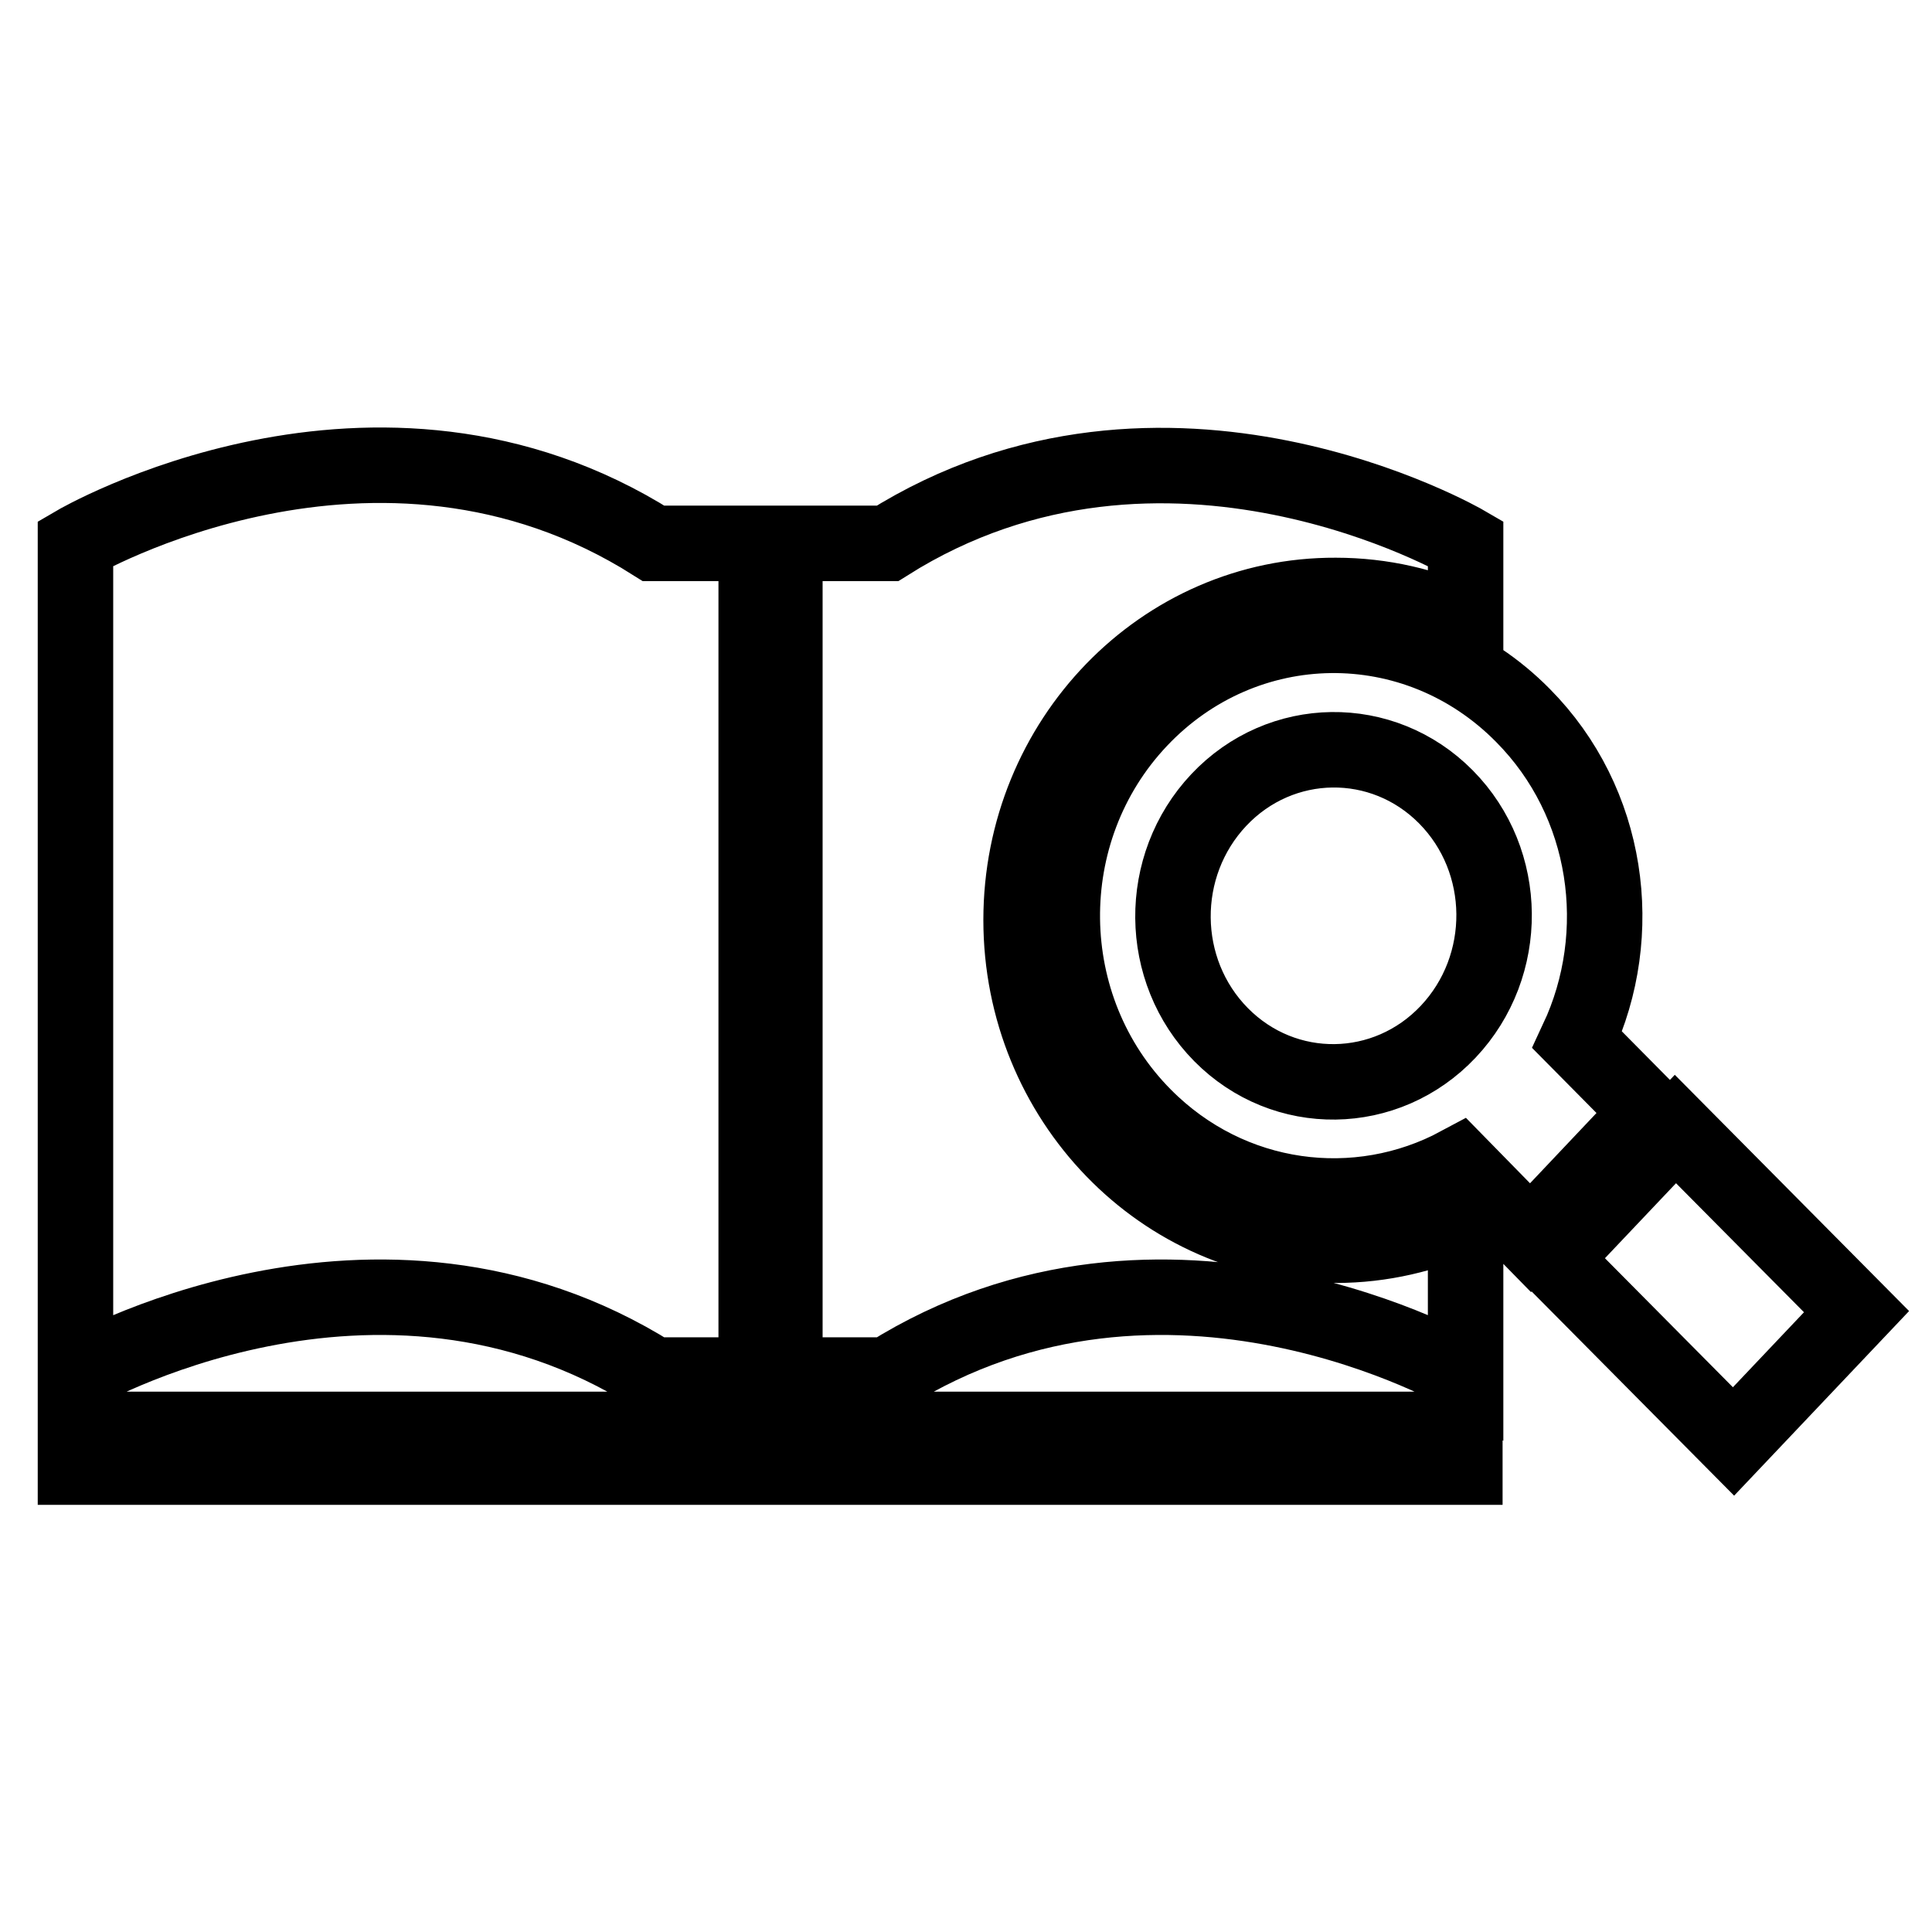
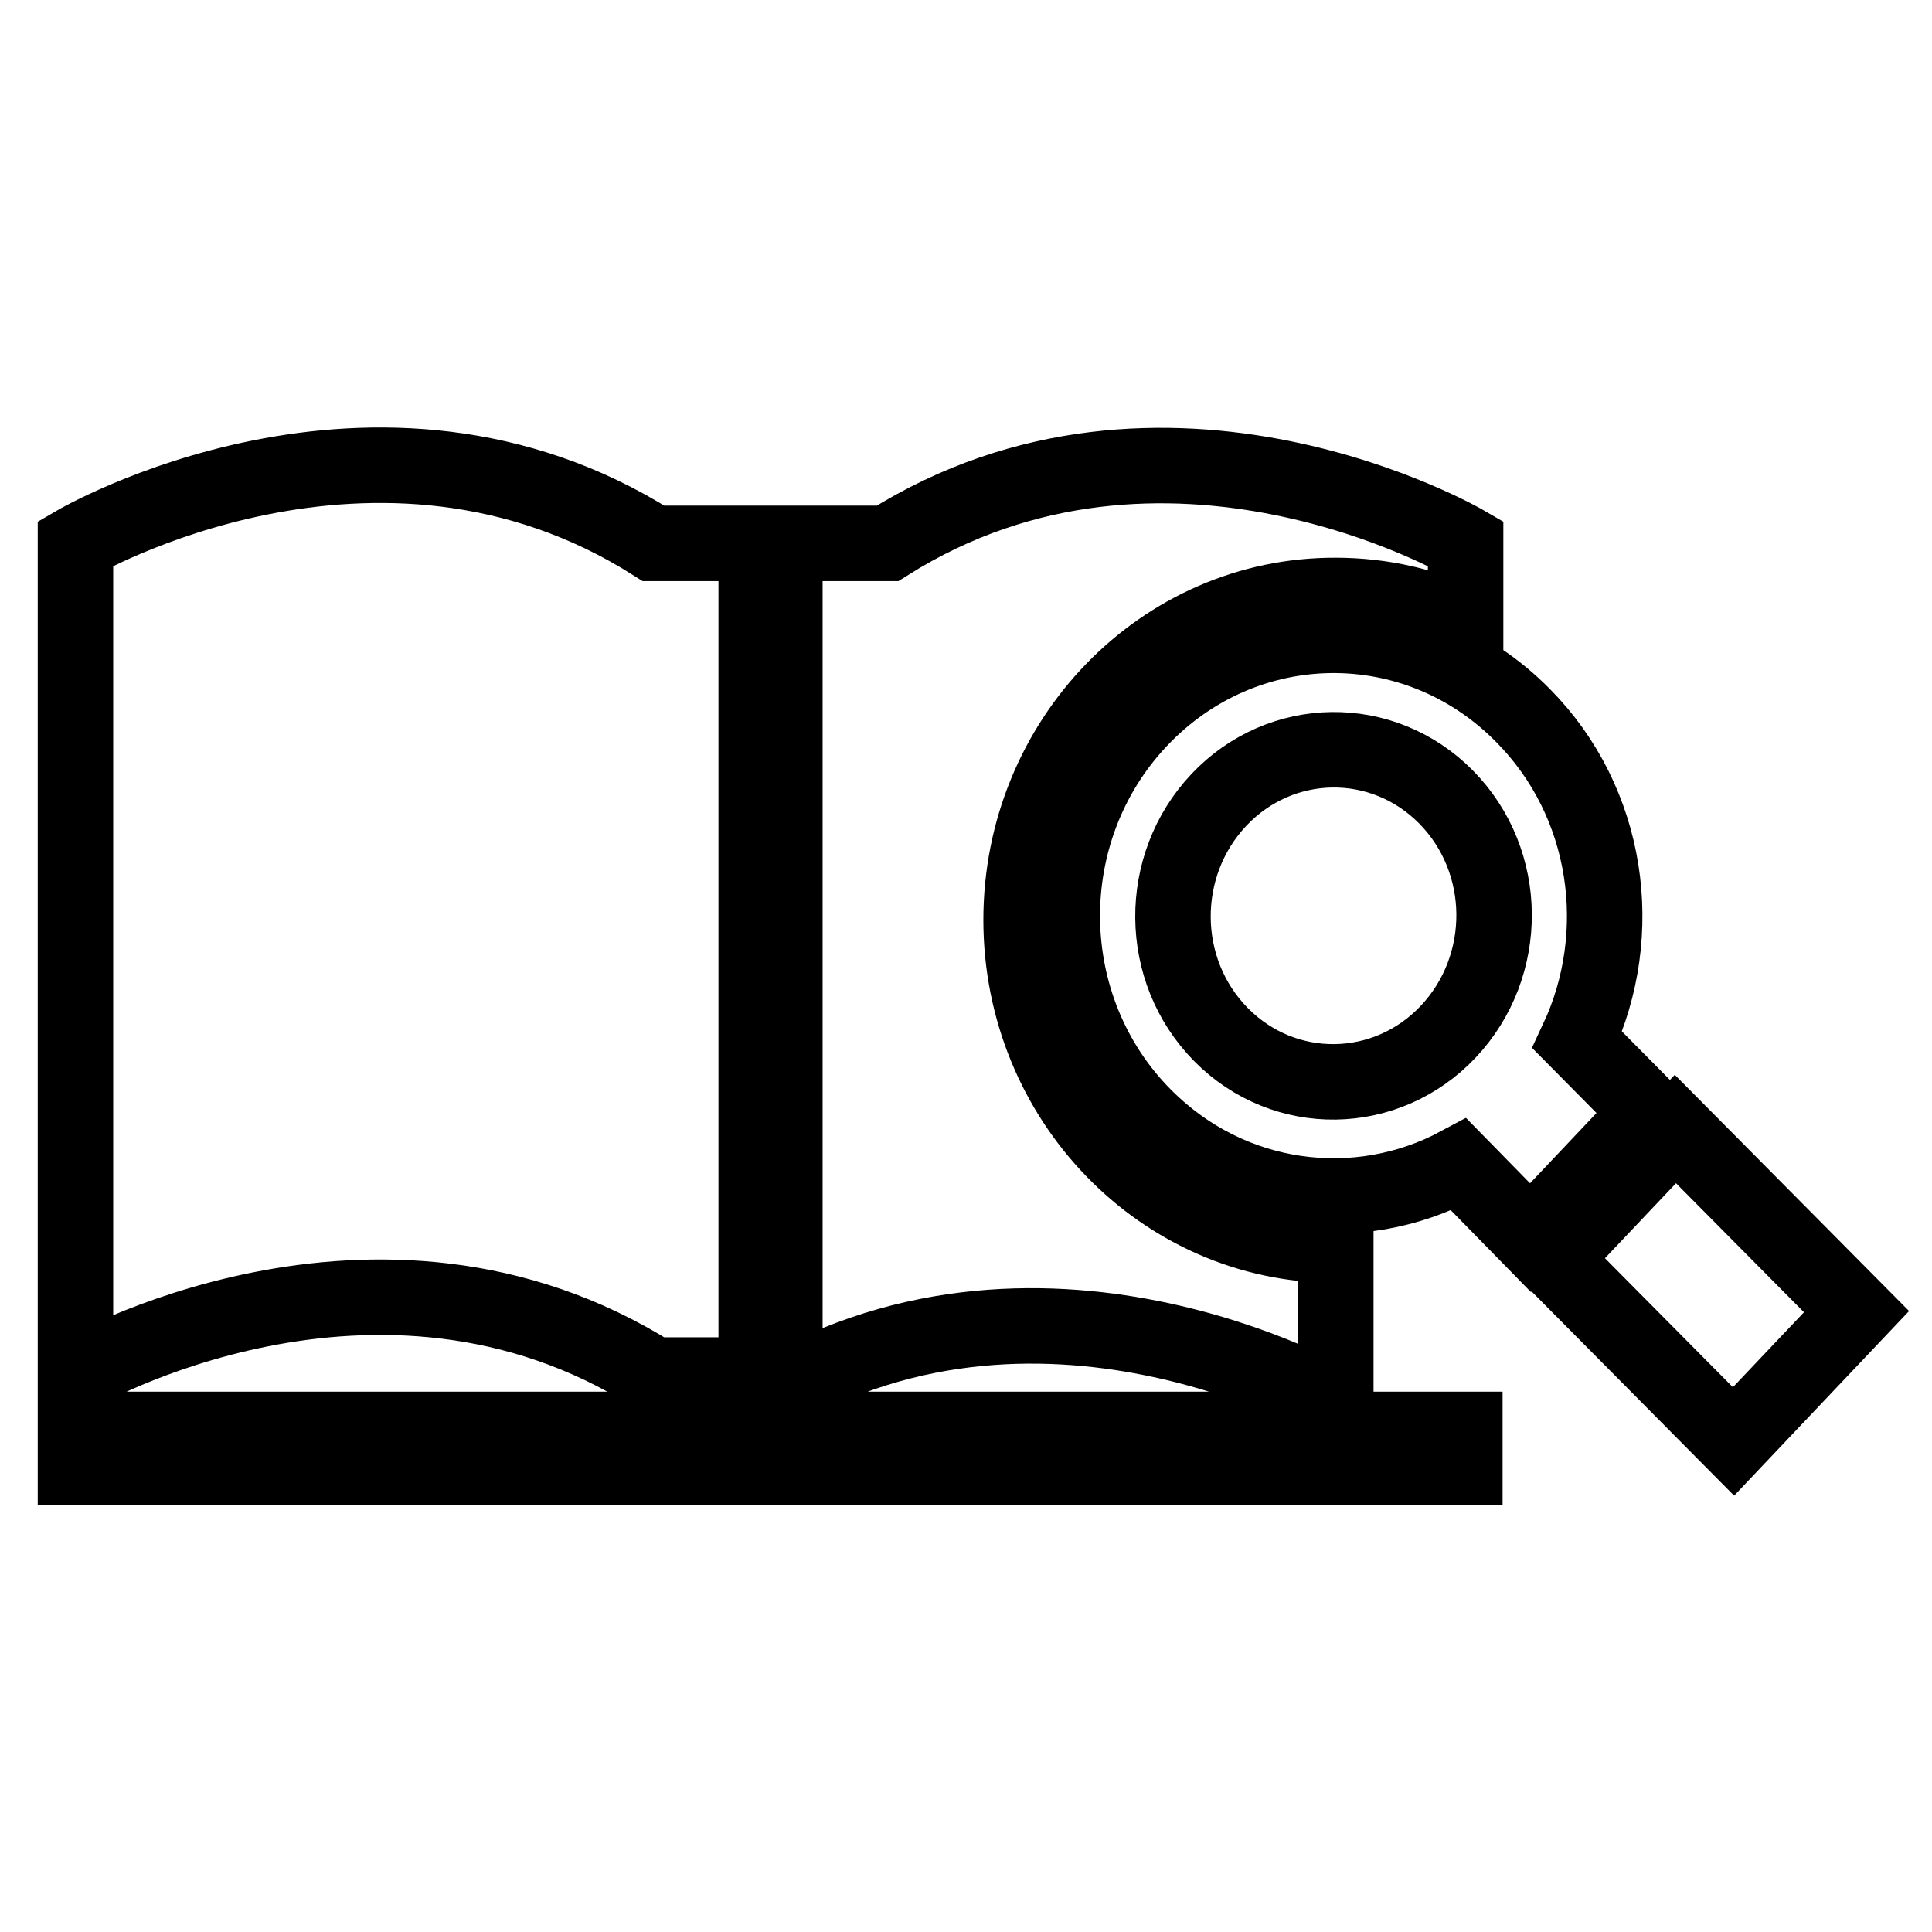
<svg xmlns="http://www.w3.org/2000/svg" version="1.1" x="0px" y="0px" viewBox="0 0 256 256" enable-background="new 0 0 256 256" xml:space="preserve">
  <g>
-     <path stroke-width="10" fill-opacity="0" stroke="#000000" d="M246,173.8L229.7,191l-24-24.2l16.3-17.2L246,173.8z M151,95.4c13.9-14.7,36.6-15,50.8-0.6 c11.4,11.5,13.8,28.9,7.2,43l9.5,9.6l-15.7,16.6l-9.5-9.7c-13.4,7.2-30.3,5.1-41.7-6.4C137.4,133.6,137.1,110.1,151,95.4z  M191.6,105.6c-8.4-8.5-21.9-8.3-30.1,0.4c-8.2,8.7-8.1,22.6,0.3,31.1c8.4,8.5,21.9,8.3,30.1-0.4C200.1,128,200,114.1,191.6,105.6z  M104,189.4h90.1v5H104V189.4z M135.3,121.9c0,23.8,18.7,43.1,41.7,43.1c6.1,0,11.9-1.4,17.2-3.8v21c0,0-39.7-23.2-76.6,0H104V72 h13.6c36.8-23.2,76.6,0,76.6,0v10.7c-5.2-2.4-11-3.8-17.2-3.8C154,78.8,135.3,98.1,135.3,121.9z M10,189.4h90.2v5H10V189.4z  M86.6,182.2c-36.8-23.2-76.6,0-76.6,0V72c0,0,39.8-23.3,76.6,0h13.6v110.2H86.6z" />
+     <path stroke-width="10" fill-opacity="0" stroke="#000000" d="M246,173.8L229.7,191l-24-24.2l16.3-17.2L246,173.8z M151,95.4c13.9-14.7,36.6-15,50.8-0.6 c11.4,11.5,13.8,28.9,7.2,43l9.5,9.6l-15.7,16.6l-9.5-9.7c-13.4,7.2-30.3,5.1-41.7-6.4C137.4,133.6,137.1,110.1,151,95.4z  M191.6,105.6c-8.4-8.5-21.9-8.3-30.1,0.4c-8.2,8.7-8.1,22.6,0.3,31.1c8.4,8.5,21.9,8.3,30.1-0.4C200.1,128,200,114.1,191.6,105.6z  M104,189.4h90.1v5H104V189.4z M135.3,121.9c0,23.8,18.7,43.1,41.7,43.1v21c0,0-39.7-23.2-76.6,0H104V72 h13.6c36.8-23.2,76.6,0,76.6,0v10.7c-5.2-2.4-11-3.8-17.2-3.8C154,78.8,135.3,98.1,135.3,121.9z M10,189.4h90.2v5H10V189.4z  M86.6,182.2c-36.8-23.2-76.6,0-76.6,0V72c0,0,39.8-23.3,76.6,0h13.6v110.2H86.6z" />
  </g>
</svg>